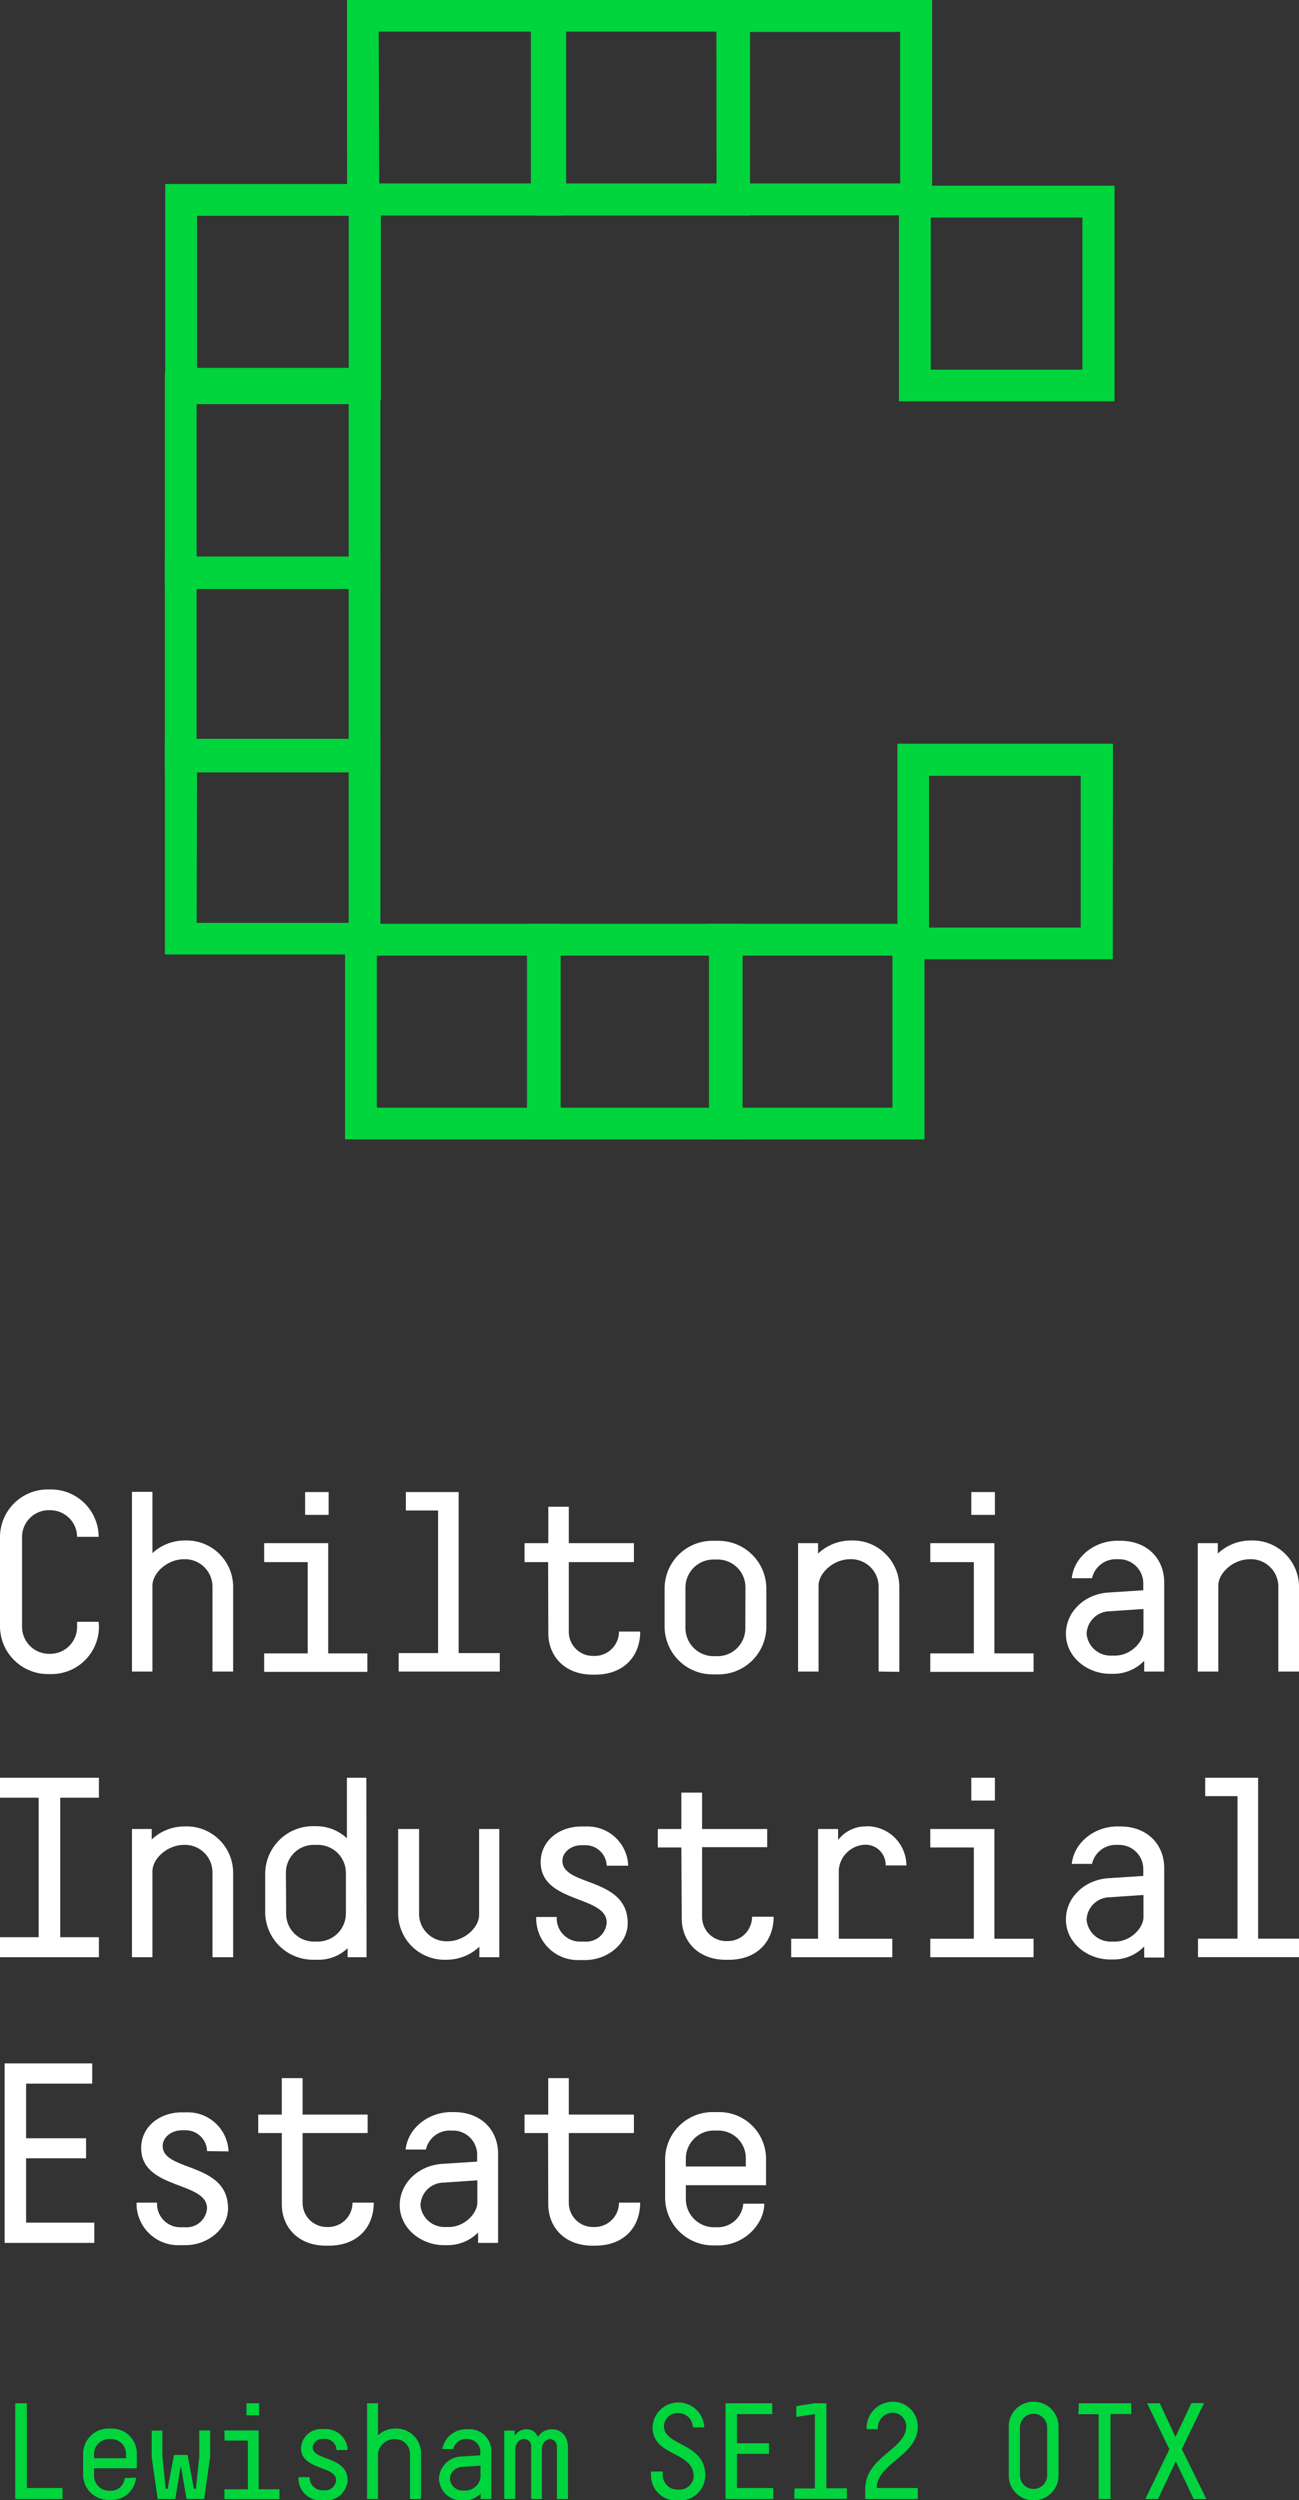
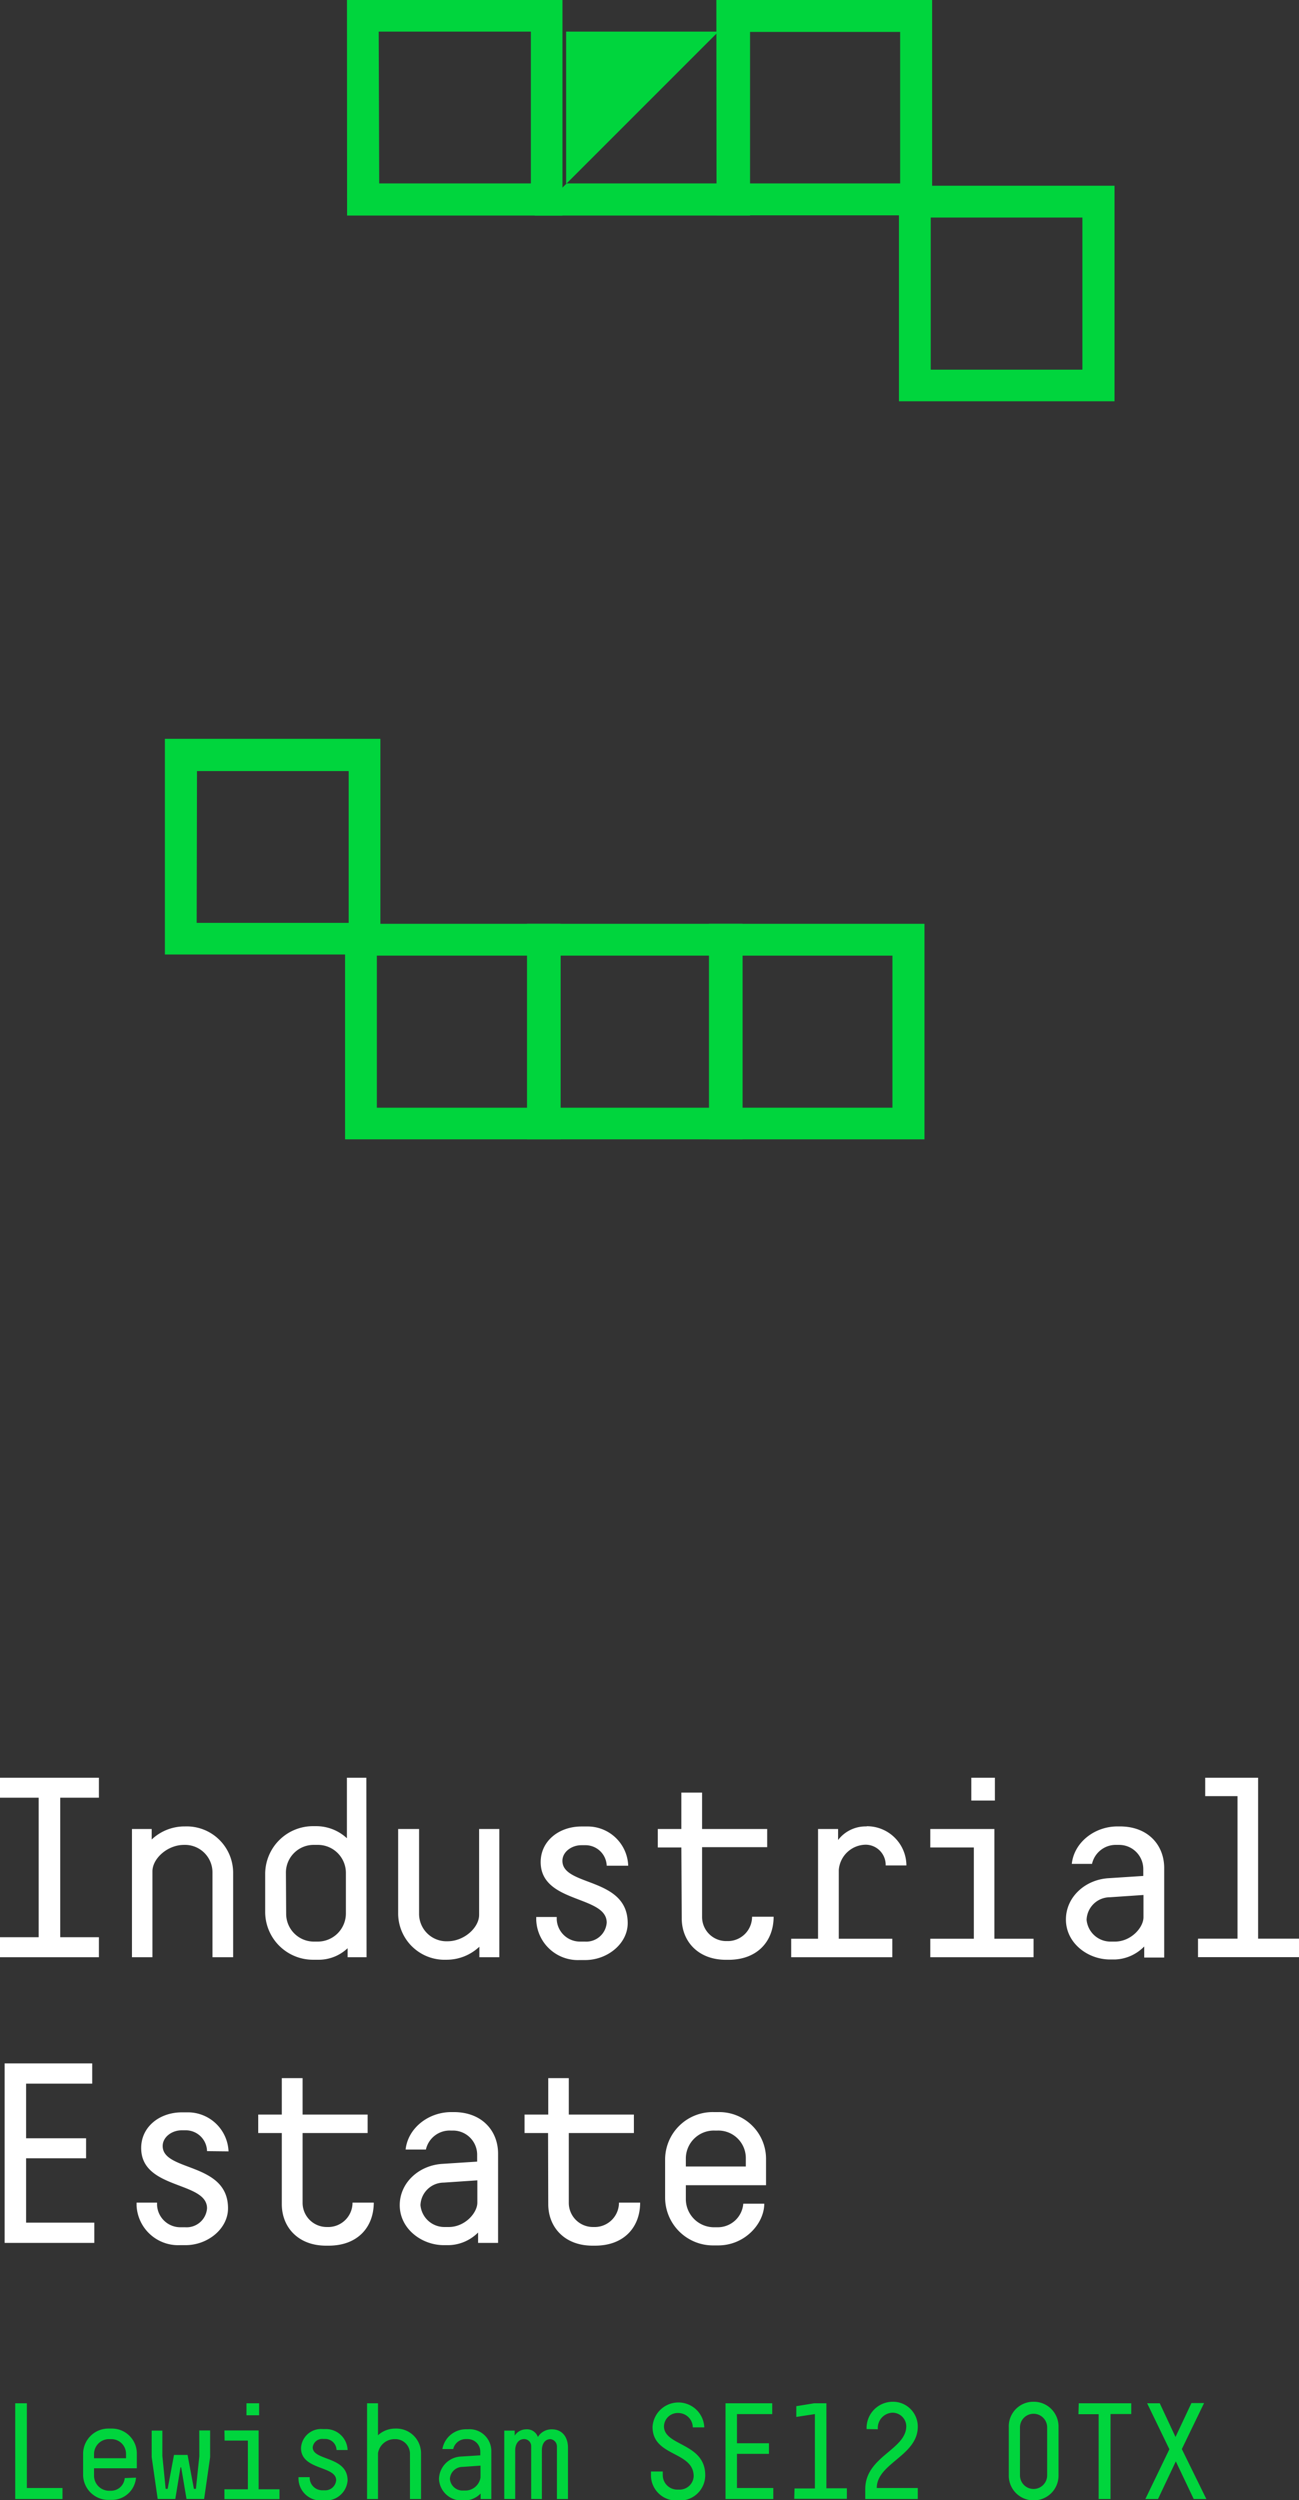
<svg xmlns="http://www.w3.org/2000/svg" viewBox="0 0 205.54 395.32">
  <rect x="0" y="0" width="205.54" height="395.32" fill="#333333" stroke="none" />
  <defs>
    <clipPath id="clip-path">
      <rect width="205.54" height="395.32" style="fill: none" />
    </clipPath>
  </defs>
  <title>toplogo</title>
  <g id="Layer_2" data-name="Layer 2">
    <g id="Layer_1-2" data-name="Layer 1">
-       <path d="M31.11,88H55.17V63.9H31.11Zm29.08,5H26.09V58.87h34.1Z" style="fill: #00d53d" />
-       <path d="M31.11,117.13H55.17v-24H31.11Zm29.08,5H26.09V88.05h34.1Z" style="fill: #00d53d" />
      <path d="M31.12,145.92H55.17v-24h-24Zm29.07,5H26.09v-34.1h34.1Z" style="fill: #00d53d" />
      <path d="M59.63,175.15H83.68V151.1H59.63Zm29.08,5H54.6V146.07H88.71Z" style="fill: #00d53d" />
      <path d="M88.42,175.15h24V151.1h-24Zm29.08,5H83.39V146.07H117.5Z" style="fill: #00d53d" />
      <path d="M117.21,175.15h24V151.1h-24Zm29.07,5h-34.1V146.07h34.1Z" style="fill: #00d53d" />
-       <path d="M147,146.67h24v-24H147Zm29.08,5H142V117.59h34.1Z" style="fill: #00d53d" />
-       <path d="M31.18,58.17h24V34.12h-24Zm29.08,5H26.15V29.09H60.26Z" style="fill: #00d53d" />
      <path d="M59.92,5H84v24h-24Zm-5,29.08H89V0H54.9Z" style="fill: #00d53d" />
-       <path d="M89.58,5h24v24h-24Zm-5,29.08h34.1V0H84.56Z" style="fill: #00d53d" />
+       <path d="M89.58,5h24v24h-24Zm-5,29.08h34.1V0Z" style="fill: #00d53d" />
      <path d="M118.38,5.05h24.05V29H118.38Zm-5,29h34.11V0H113.35Z" style="fill: #00d53d" />
      <path d="M147.27,58.45h24V34.4h-24Zm29.08,5H142.24V29.37h34.11Z" style="fill: #00d53d" />
      <g style="clip-path: url(#clip-path)">
        <path d="M108.52,341.26a4.43,4.43,0,0,1,4.55-4.38h.48a4.35,4.35,0,0,1,4.46,4.38v1.3h-9.49Zm9.09,7.18a4.05,4.05,0,0,1-4.1,3.73h-.44a4.46,4.46,0,0,1-4.55-4.42v-2.23h12.69v-4.14a7.4,7.4,0,0,0-7.54-7.42h-.73a7.52,7.52,0,0,0-7.7,7.42v6.16a7.58,7.58,0,0,0,7.7,7.5h.69c4.26,0,7.3-3.48,7.3-6.6Zm-30.86.08c0,3.61,2.56,6.56,7,6.56h.4c4.62,0,7.14-2.95,7.14-6.81H97.94a3.85,3.85,0,0,1-3.69,3.86h-.4A3.82,3.82,0,0,1,90,348.27v-11h10.3v-2.92H90v-5.76H86.75v5.76H83v2.92h3.72Zm-16.33,3.61a3.8,3.8,0,0,1-3.89-3.45,3.7,3.7,0,0,1,3.68-3.57l5.32-.36v3.52c0,1.67-2,3.86-4.5,3.86Zm5.23,2.51h3.16V340.53c0-3.61-2.55-6.57-7-6.57h-.41c-3.61,0-6.85,2.52-7.22,5.92h3.21a3.85,3.85,0,0,1,3.89-3h.4a3.82,3.82,0,0,1,3.82,3.85v1.06l-5.56.36c-3.69.25-6.69,3-6.69,6.53,0,3.69,3.41,6.32,7,6.32H71A6.78,6.78,0,0,0,75.65,353Zm-31.06-6.12c0,3.61,2.56,6.56,7,6.56H52c4.62,0,7.14-2.95,7.14-6.81H55.78a3.85,3.85,0,0,1-3.69,3.86h-.4a3.82,3.82,0,0,1-3.81-3.86v-11H58.17v-2.92H47.88v-5.76H44.59v5.76H40.86v2.92h3.73Zm-8.43-8.35A6.44,6.44,0,0,0,29.55,334h-.77c-3.52,0-6.44,2.27-6.44,5.64,0,6.61,10.42,5.23,10.42,9.53a3.24,3.24,0,0,1-3.45,3h-.73a3.69,3.69,0,0,1-3.73-3.53v-.37H21.61v.49A6.59,6.59,0,0,0,28.46,355h.89c3.53,0,6.73-2.59,6.73-5.83,0-7.34-10.34-5.76-10.34-9.85,0-1.42,1.46-2.48,3-2.48h.77a3.37,3.37,0,0,1,3.25,3.29ZM.73,326.26v28.38H14.92v-3.2H4.13V341.26h9.49V338.1H4.13v-8.64H14.59v-3.2Z" style="fill: #fff" />
        <path d="M190.7,284h5.11v22.54h-6.25v2.92h16v-2.92h-6.49V281.09H190.7ZM175.82,307a3.8,3.8,0,0,1-3.89-3.44,3.7,3.7,0,0,1,3.69-3.57l5.31-.36v3.52c0,1.66-2,3.85-4.5,3.85Zm5.23,2.52h3.16V295.36c0-3.61-2.55-6.57-7-6.57h-.4c-3.61,0-6.86,2.52-7.22,5.92h3.2a3.85,3.85,0,0,1,3.89-3h.41a3.82,3.82,0,0,1,3.81,3.85v1.06l-5.55.36c-3.69.25-6.69,3-6.69,6.53,0,3.69,3.4,6.32,7,6.32h.77a6.78,6.78,0,0,0,4.62-2.06ZM153.69,284.7h3.73v-3.61h-3.73Zm-6.49,7.42h6.89v14.43H147.2v2.92h16.34v-2.92h-6.2V289.2H147.2Zm-10.09-3.33a5.48,5.48,0,0,0-4.5,2.15V289.2h-3.17v17.35h-4.25v2.92h16v-2.92h-8.47V295.68a4.33,4.33,0,0,1,4.29-4,3.19,3.19,0,0,1,3.13,3.28h3.28a6.24,6.24,0,0,0-6.28-6.2m-29.27,14.56c0,3.6,2.55,6.56,7,6.56h.4c4.63,0,7.14-3,7.14-6.81H119a3.85,3.85,0,0,1-3.69,3.85h-.41a3.81,3.81,0,0,1-3.81-3.85v-11h10.3V289.2h-10.3v-5.76h-3.28v5.76h-3.73v2.92h3.73ZM99.4,295a6.43,6.43,0,0,0-6.6-6.2H92c-3.53,0-6.45,2.27-6.45,5.64C85.58,301,96,299.66,96,304a3.24,3.24,0,0,1-3.45,3h-.73a3.68,3.68,0,0,1-3.73-3.52v-.37H84.85v.49a6.59,6.59,0,0,0,6.85,6.32h.89c3.53,0,6.73-2.59,6.73-5.83,0-7.34-10.33-5.76-10.33-9.86,0-1.41,1.45-2.47,3-2.47h.77A3.37,3.37,0,0,1,96,295ZM63,289.2v13.25a7.34,7.34,0,0,0,7.62,7.42,7.55,7.55,0,0,0,5.23-2.06v1.66h3.16V289.2H75.81v13.58c0,2-2.35,4.17-5,4.17a4.34,4.34,0,0,1-4.5-4.37V289.2Zm-17.76,6.89a4.39,4.39,0,0,1,4.5-4.38h.45a4.43,4.43,0,0,1,4.54,4.38v6.49A4.45,4.45,0,0,1,50.23,307h-.45a4.39,4.39,0,0,1-4.5-4.37Zm12.73-15H54.89v9.57a7.15,7.15,0,0,0-4.74-1.91h-.49a7.57,7.57,0,0,0-7.7,7.46v6.2a7.57,7.57,0,0,0,7.7,7.46h.57A6.68,6.68,0,0,0,55,308.05v1.42h3ZM36.89,309.47V296.21a7.35,7.35,0,0,0-7.62-7.42A7.56,7.56,0,0,0,24,290.86V289.2H20.88v20.27h3.24V295.89c0-2,2.35-4.18,5-4.18a4.35,4.35,0,0,1,4.5,4.38v13.38ZM0,284.25H6.12v22.06H0v3.16H15.65v-3.16H9.53V284.25h6.12v-3.16H0Z" style="fill: #fff" />
-         <path d="M205.54,264.3V251a7.35,7.35,0,0,0-7.62-7.42,7.54,7.54,0,0,0-5.23,2.07V244h-3.17V264.3h3.25V250.72c0-2,2.35-4.18,5-4.18a4.34,4.34,0,0,1,4.5,4.38V264.3Zm-29.72-2.52a3.79,3.79,0,0,1-3.89-3.44,3.7,3.7,0,0,1,3.69-3.57l5.31-.36v3.52c0,1.66-2,3.85-4.5,3.85Zm5.23,2.52h3.16V250.19c0-3.61-2.55-6.57-7-6.57h-.41c-3.6,0-6.85,2.52-7.21,5.92h3.2a3.86,3.86,0,0,1,3.89-3h.41a3.82,3.82,0,0,1,3.81,3.85v1.06l-5.55.36c-3.69.24-6.69,3-6.69,6.53,0,3.69,3.4,6.32,7,6.32h.77a6.78,6.78,0,0,0,4.62-2.06Zm-27.36-24.77h3.73v-3.61h-3.73ZM147.2,247h6.89v14.43H147.2v2.92h16.34v-2.92h-6.2V244H147.2Zm-4.9,17.35V251a7.36,7.36,0,0,0-7.63-7.42,7.58,7.58,0,0,0-5.23,2.07V244h-3.16V264.3h3.24V250.72c0-2,2.36-4.18,5-4.18a4.34,4.34,0,0,1,4.5,4.38V264.3Zm-24.37-6.85a4.39,4.39,0,0,1-4.5,4.37H113a4.45,4.45,0,0,1-4.54-4.41v-6.49a4.43,4.43,0,0,1,4.54-4.38h.45a4.39,4.39,0,0,1,4.5,4.38Zm3.33-6.41a7.58,7.58,0,0,0-7.71-7.46h-.69a7.55,7.55,0,0,0-7.7,7.46v6.16a7.58,7.58,0,0,0,7.7,7.5h.69a7.57,7.57,0,0,0,7.71-7.46Zm-34.5,7.14c0,3.6,2.55,6.56,7,6.56h.4c4.63,0,7.14-3,7.14-6.81H97.94a3.84,3.84,0,0,1-3.68,3.85h-.41A3.81,3.81,0,0,1,90,257.93V247h10.3V244H90v-5.76H86.76V244H83V247h3.73ZM64.22,238.84h5.1v22.54H63.08v2.92h16v-2.92H72.57V235.92H64.22Zm-15.94.69H52v-3.61H48.28ZM41.8,247h6.89v14.43H41.8v2.92H58.13v-2.92h-6.2V244H41.8ZM36.89,264.3V251a7.35,7.35,0,0,0-7.62-7.42,7.5,7.5,0,0,0-5.15,2v-9.69H20.88V264.3h3.24V250.72c0-2,2.35-4.18,5-4.18a4.35,4.35,0,0,1,4.5,4.38V264.3Zm-21.28-7.87H12.2v.85a4.26,4.26,0,0,1-4.33,4.22,4.28,4.28,0,0,1-4.38-4.26V243a4.24,4.24,0,0,1,4.38-4.21A4.26,4.26,0,0,1,12.2,243h3.41A7.53,7.53,0,0,0,8,235.51H7.74A7.55,7.55,0,0,0,0,243V257.2a7.58,7.58,0,0,0,7.7,7.5H8a7.51,7.51,0,0,0,7.66-7.46Z" style="fill: #fff" />
        <path d="M183.51,380h-2l3.52,7.27-3.8,7.87h2l2.82-5.95,2.83,5.95h2L187,387.24l3.52-7.27h-2L186,385.33Zm-12.87,1.73h3.2v13.41h1.88V381.7H179V380h-8.31Zm-4.95,9.67a2.15,2.15,0,1,1-4.3,0v-7.59a2.15,2.15,0,1,1,4.3,0Zm1.8-7.64a3.91,3.91,0,0,0-3.87-4h-.16a3.88,3.88,0,0,0-3.84,4v7.59a3.9,3.9,0,0,0,3.84,4h.16a3.91,3.91,0,0,0,3.87-4Zm-28.59.35a2.42,2.42,0,0,1,2.27-2.62,2.18,2.18,0,0,1,2.23,2.12c0,3.74-6.49,4.8-6.49,9.95v1.58h8.31V393.4h-6.49c0-3.91,6.49-5.1,6.49-9.69a3.92,3.92,0,0,0-4-3.95,4.15,4.15,0,0,0-4.1,4.32Zm-13.23,11H134v-1.67h-3.24V380h-1.93l-2.83.46v1.7l2.94-.45v11.76h-3.22ZM114.8,380v15.14h7.56V393.4h-5.75V388h5.06v-1.68h-5.06v-4.61h5.58V380Zm-3.36,3.81a4.1,4.1,0,0,0-8.19-.07c0,4.74,6.51,3.81,6.51,7.81a2.22,2.22,0,0,1-2.32,2.1h-.23a2.29,2.29,0,0,1-2.34-2.27v-.59H103v.59a4,4,0,0,0,4.11,4h.39a4,4,0,0,0,4.09-4c0-5.15-6.53-4.59-6.53-7.75a2.17,2.17,0,0,1,2.27-2.09,2.3,2.3,0,0,1,2.29,2.27Zm-25.7,11.33v-7.68c0-1,.45-1.79,1.38-1.79a1.16,1.16,0,0,1,1,1.16v8.31h1.75V387c0-1.6-.87-2.88-2.55-2.88a2.53,2.53,0,0,0-2.21,1.21,1.82,1.82,0,0,0-1.86-1.21,2.15,2.15,0,0,0-1.81,1v-.8H79.79v10.81h1.73v-7.68c0-1,.52-1.79,1.41-1.79a1.12,1.12,0,0,1,1.12,1.16v8.31Zm-12.48-1.34a2,2,0,0,1-2.07-1.84,2,2,0,0,1,2-1.9l2.84-.2v1.88a2.43,2.43,0,0,1-2.4,2.06Zm2.79,1.34h1.69v-7.53a3.45,3.45,0,0,0-3.72-3.5H73.8A3.78,3.78,0,0,0,70,387.24h1.71a2.05,2.05,0,0,1,2.08-1.58H74a2,2,0,0,1,2,2v.57l-3,.19A3.64,3.64,0,0,0,69.46,392a3.57,3.57,0,0,0,3.71,3.37h.42a3.59,3.59,0,0,0,2.46-1.1Zm-9.43,0V388a3.91,3.91,0,0,0-4.06-4,4,4,0,0,0-2.75,1.06V380H58.08v15.14h1.73v-7.25a2.65,2.65,0,0,1,2.66-2.22,2.31,2.31,0,0,1,2.4,2.33v7.14ZM55,387.39a3.43,3.43,0,0,0-3.52-3.31h-.41a3.17,3.17,0,0,0-3.44,3c0,3.52,5.56,2.79,5.56,5.08a1.73,1.73,0,0,1-1.84,1.6H51a2,2,0,0,1-2-1.88v-.2H47.23V392a3.51,3.51,0,0,0,3.65,3.37h.48A3.43,3.43,0,0,0,55,392.21c0-3.91-5.52-3.07-5.52-5.25a1.51,1.51,0,0,1,1.63-1.32h.41a1.8,1.8,0,0,1,1.73,1.75ZM39,381.9h2V380H39Zm-3.46,4h3.68v7.7H35.51v1.56h8.71v-1.56h-3.3V384.3H35.51Zm-4,2.47L31,393.53h-.32l-1-5.36H27.53l-1,5.36h-.32l-.52-5.21v-4H24v4.19l.95,6.62h2.79l.82-5h.11l.84,5h2.79l.95-6.62V384.3H31.53ZM14.88,388a2.36,2.36,0,0,1,2.43-2.33h.26A2.32,2.32,0,0,1,19.94,388v.69H14.88Zm4.85,3.83a2.16,2.16,0,0,1-2.19,2h-.23a2.38,2.38,0,0,1-2.43-2.36v-1.19h6.77V388a3.94,3.94,0,0,0-4-4h-.39a4,4,0,0,0-4.11,4v3.28a4,4,0,0,0,4.11,4h.37a3.83,3.83,0,0,0,3.89-3.52ZM2.41,380v15.14H9.89V393.4H4.25V380Z" style="fill: #00d53d" />
      </g>
    </g>
  </g>
</svg>